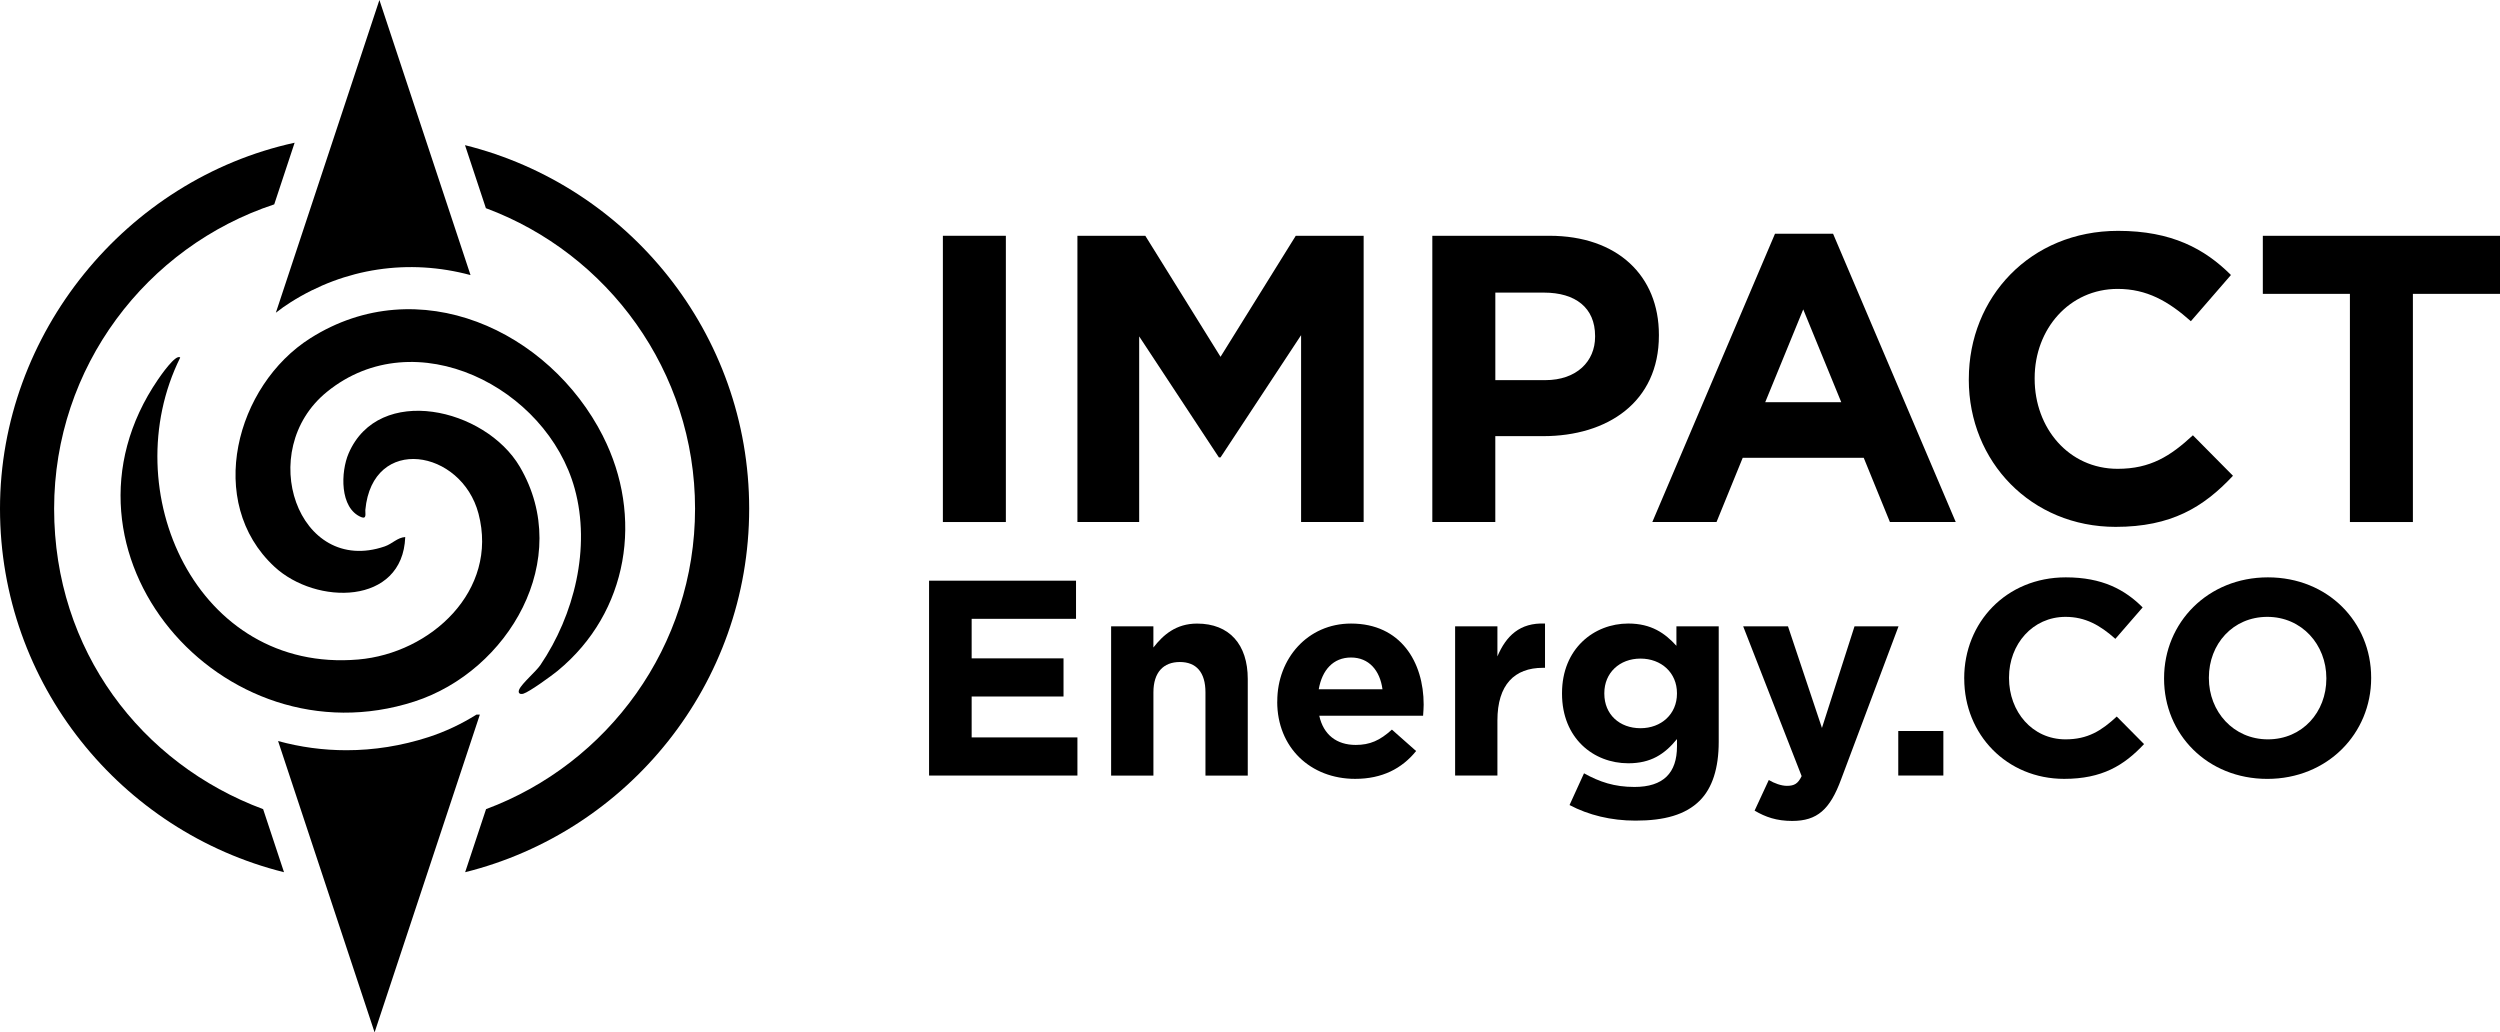
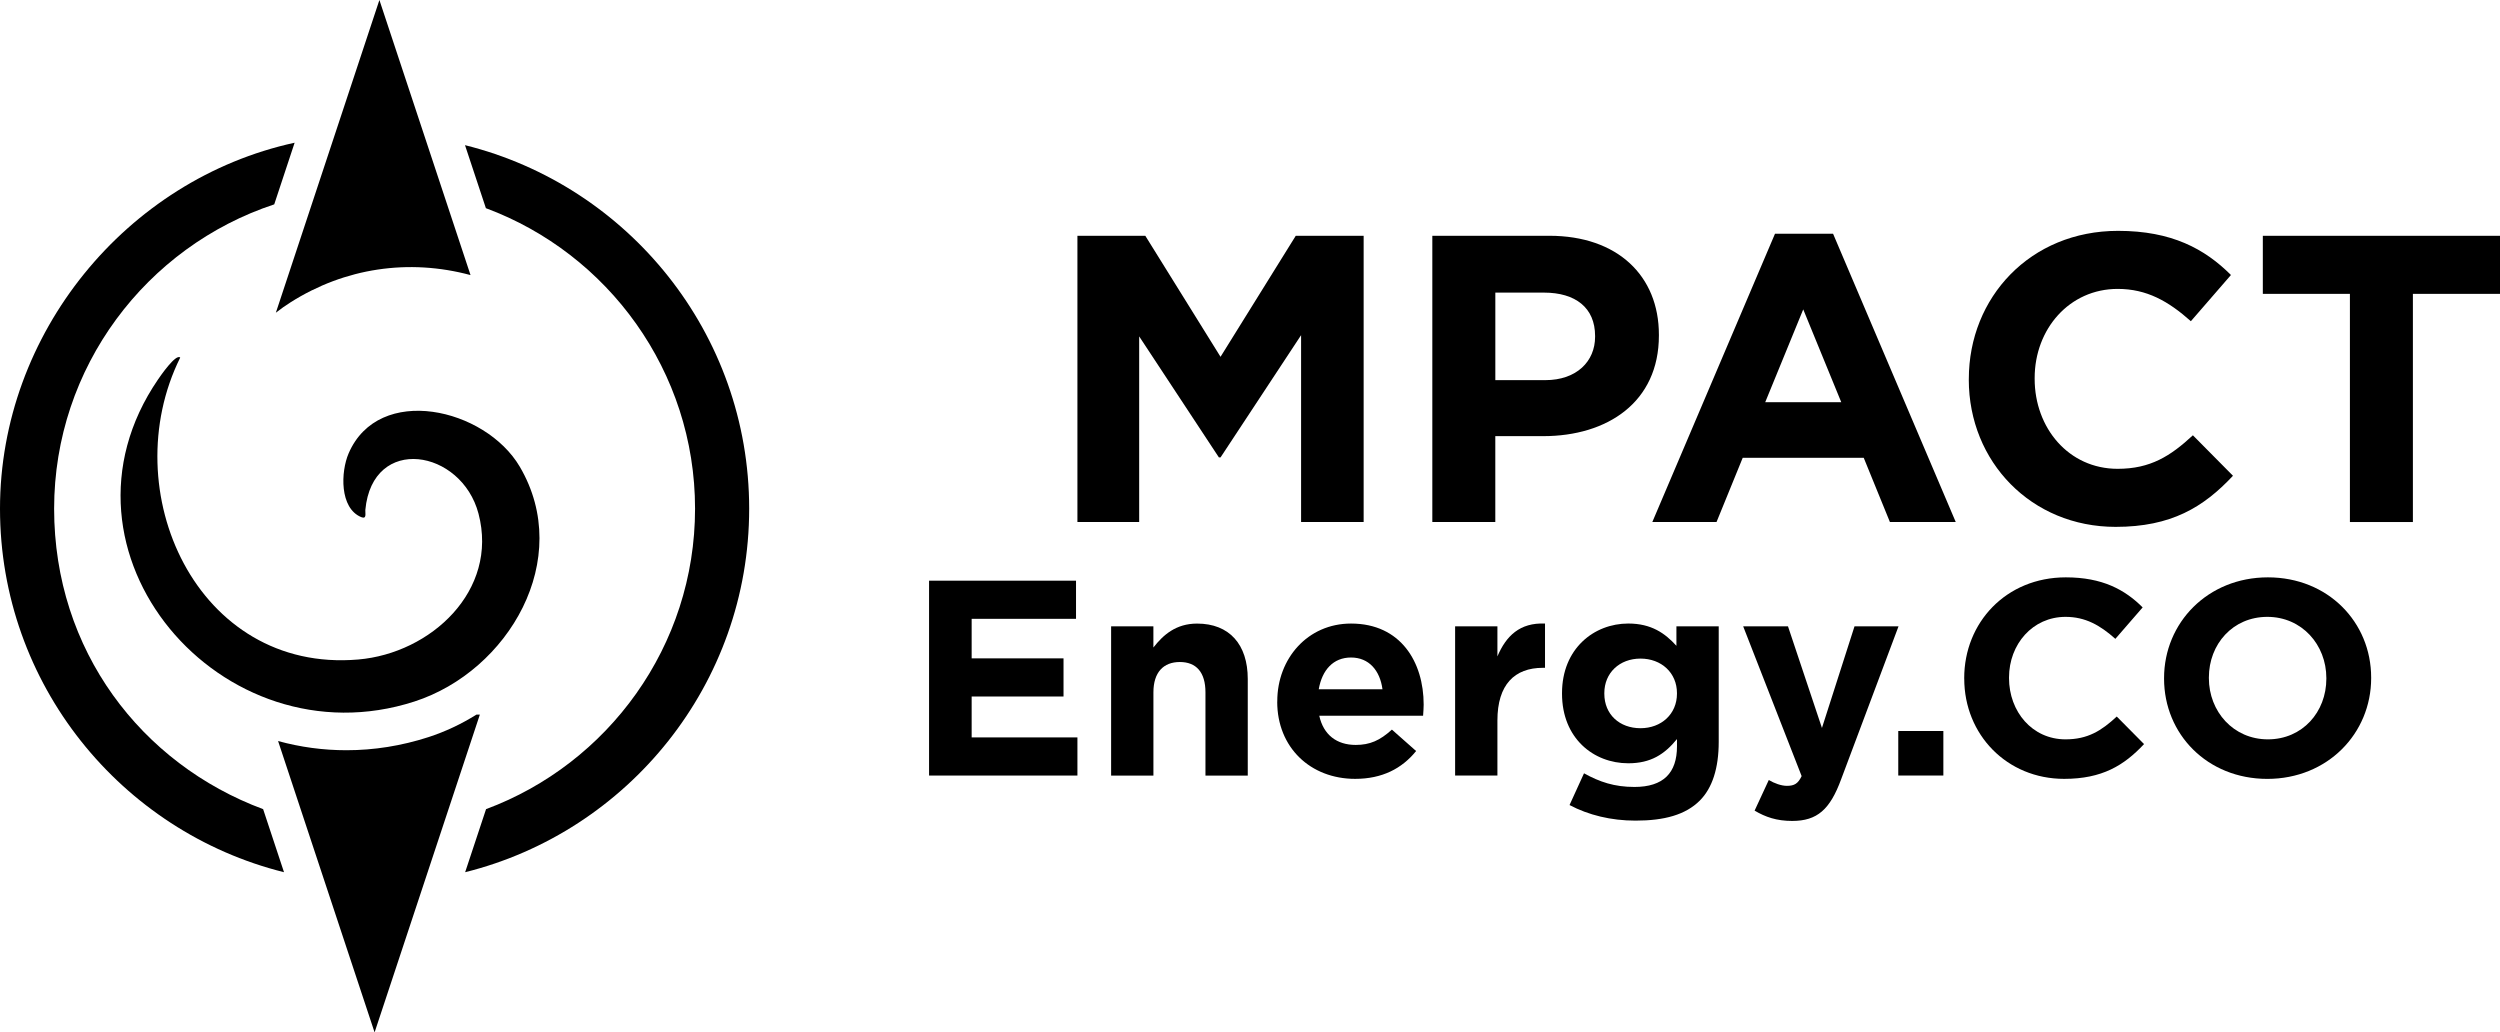
<svg xmlns="http://www.w3.org/2000/svg" id="Capa_1" data-name="Capa 1" viewBox="0 0 877.63 362.42">
  <defs>
    <style>
      .cls-1 {
        fill: #000000;
      }
    </style>
  </defs>
  <g>
    <path class="cls-1" d="M263,178.58c0,61.55-42.51,113.36-99.71,127.61l7.34-22.14c42.8-15.92,73.37-57.19,73.37-105.47s-30.6-89.59-73.43-105.5l-7.33-22.12c57.23,14.23,99.76,66.05,99.76,127.62Z" />
    <path class="cls-1" d="M92.37,284.05l7.33,22.14C42.5,291.93,0,240.13,0,178.58S44.36,62.99,103.43,50.1l-7.16,21.64c-44.83,14.81-77.27,57.11-77.27,106.84s30.57,89.55,73.37,105.47Z" />
    <path class="cls-1" d="M165.18,96.57c-21.74-5.85-44.14-2.48-63.1,9.51-1.81,1.14-3.56,2.38-5.24,3.7L133.19,0l31.99,96.57Z" />
    <path class="cls-1" d="M168.45,250.87l-36.95,111.55-33.88-102.28c7.87,2.16,15.91,3.23,23.98,3.23,9.64,0,19.33-1.53,28.8-4.6,5.9-1.91,11.56-4.59,16.85-7.9h1.2Z" />
    <path class="cls-1" d="M63.26,125.54c-23.15,46.66,5.75,110.83,62.49,105.98,25.45-2.17,49.34-24.15,42.23-51.2-5.95-22.63-37.24-27.9-39.73-1.29-.1,1.06.62,3.37-1.46,2.5-7.61-3.17-7.2-15.88-4.4-22.38,10.57-24.52,47.95-15.94,60.08,4.69,19.09,32.47-3.98,71.74-36.96,82.42-67.64,21.9-131.49-52.42-90.04-113.04.78-1.14,6.33-9.23,7.81-7.68Z" />
-     <path class="cls-1" d="M211.68,153.14c14.21,28.02,9.14,61.74-15.94,82.37-2.05,1.69-9.95,7.41-12,8.01-1.27.37-2.01-.24-1.47-1.47.93-2.13,5.89-6.31,7.43-8.58,11.91-17.56,17.76-41.17,12.05-61.93-9.78-35.56-55.98-59.14-86.96-33.99-25.46,20.66-10.16,64.73,20.27,54.27,2.69-.93,4.42-3.11,7.2-3.29-.88,24.02-31.29,23.99-45.92,10.42-24.43-22.64-13.56-63.67,12.63-80.23,37.87-23.95,83.83-2.83,102.72,34.41Z" />
+     <path class="cls-1" d="M211.68,153.14Z" />
  </g>
  <g>
    <g>
-       <path class="cls-1" d="M331,82.77h22.11v100.49h-22.11v-100.49Z" />
      <path class="cls-1" d="M378.23,82.77h23.83l26.41,42.49,26.41-42.49h23.83v100.49h-21.96v-65.6l-28.28,42.92h-.57l-27.99-42.49v65.17h-21.68v-100.49Z" />
      <path class="cls-1" d="M502.83,82.77h41.06c23.97,0,38.47,14.07,38.47,34.74v.29c0,23.4-18.09,35.31-40.63,35.31h-16.8v30.15h-22.11v-100.49ZM542.45,133.45c11.05,0,17.51-6.6,17.51-15.22v-.29c0-9.91-6.89-15.22-17.94-15.22h-17.08v30.72h17.51Z" />
      <path class="cls-1" d="M623.12,82.05h20.38l43.07,101.21h-23.11l-9.19-22.54h-42.49l-9.19,22.54h-22.54l43.07-101.21ZM646.38,141.2l-13.35-32.59-13.35,32.59h26.7Z" />
      <path class="cls-1" d="M691.16,133.3v-.29c0-28.57,21.53-51.97,52.4-51.97,18.81,0,30.43,6.32,39.62,15.5l-14.07,16.22c-7.9-7.03-15.5-11.34-25.7-11.34-16.94,0-29.14,14.07-29.14,31.29v.29c0,17.23,11.92,31.58,29.14,31.58,11.48,0,18.52-4.45,26.41-11.77l14.07,14.21c-10.34,11.05-21.68,17.94-41.2,17.94-29.57,0-51.54-22.83-51.54-51.68Z" />
      <path class="cls-1" d="M824.95,103.16h-30.58v-20.38h83.26v20.38h-30.58v80.1h-22.11v-80.1Z" />
    </g>
    <g>
      <path class="cls-1" d="M326.15,203.85h51.59v13.39h-36.64v13.88h32.25v13.39h-32.25v14.36h37.13v13.39h-52.08v-68.4Z" />
      <path class="cls-1" d="M390.05,219.88h14.85v7.43c3.42-4.4,7.92-8.4,15.34-8.4,11.34,0,17.79,7.33,17.79,19.45v33.91h-14.85v-29.22c0-7.04-3.22-10.65-8.99-10.65s-9.28,3.62-9.28,10.65v29.22h-14.85v-52.38Z" />
      <path class="cls-1" d="M448.39,246.36v-.2c0-14.95,10.65-27.26,25.89-27.26,17.49,0,25.5,13.58,25.5,28.44,0,1.17-.1,2.44-.2,3.91h-36.45c1.47,6.74,6.16,10.26,12.8,10.26,4.98,0,8.5-1.56,12.7-5.38l8.5,7.52c-4.98,6.16-11.92,9.77-21.4,9.77-15.73,0-27.36-11.04-27.36-27.07ZM485.32,241.96c-.88-6.64-4.79-11.14-11.04-11.14s-10.16,4.4-11.33,11.14h22.38Z" />
      <path class="cls-1" d="M510.82,219.88h14.85v10.55c3.03-7.13,7.82-11.92,16.71-11.53v15.54h-.78c-9.87,0-15.93,5.86-15.93,18.47v19.35h-14.85v-52.38Z" />
      <path class="cls-1" d="M550.99,282.61l5.08-11.14c5.47,3.03,10.65,4.79,17.69,4.79,10.16,0,14.95-4.89,14.95-14.27v-2.54c-4.4,5.37-9.19,8.5-17.1,8.5-12.21,0-23.26-8.79-23.26-24.43v-.2c0-15.63,11.24-24.43,23.26-24.43,8.11,0,12.9,3.42,16.9,7.82v-6.84h14.85v40.55c0,9.28-2.25,16.22-6.64,20.62-4.98,4.98-12.41,7.04-22.57,7.04-8.6,0-16.51-1.95-23.16-5.47ZM588.7,243.52v-.2c0-7.13-5.47-12.12-12.8-12.12s-12.7,4.98-12.7,12.12v.2c0,7.33,5.38,12.12,12.7,12.12s12.8-4.98,12.8-12.12Z" />
      <path class="cls-1" d="M651.04,219.88h15.44l-20.13,53.65c-3.91,10.65-8.4,14.66-17.2,14.66-5.47,0-9.38-1.37-13.19-3.62l4.98-10.75c1.95,1.17,4.4,2.05,6.35,2.05,2.64,0,3.91-.78,5.18-3.42l-20.52-52.57h15.73l11.92,35.67,11.43-35.67Z" />
      <path class="cls-1" d="M666.39,256.62h15.83v15.63h-15.83v-15.63Z" />
      <path class="cls-1" d="M689.54,238.25v-.2c0-19.45,14.66-35.37,35.67-35.37,12.8,0,20.72,4.3,26.97,10.55l-9.58,11.04c-5.37-4.79-10.55-7.72-17.49-7.72-11.53,0-19.84,9.58-19.84,21.3v.2c0,11.73,8.11,21.5,19.84,21.5,7.82,0,12.61-3.03,17.98-8.01l9.58,9.67c-7.04,7.52-14.75,12.21-28.04,12.21-20.13,0-35.08-15.54-35.08-35.18Z" />
      <path class="cls-1" d="M759.7,238.25v-.2c0-19.45,15.34-35.37,36.45-35.37s36.25,15.73,36.25,35.18v.2c0,19.45-15.34,35.37-36.45,35.37s-36.25-15.73-36.25-35.18ZM816.67,238.25v-.2c0-11.73-8.6-21.5-20.72-21.5s-20.52,9.58-20.52,21.3v.2c0,11.73,8.6,21.5,20.72,21.5s20.52-9.58,20.52-21.3Z" />
    </g>
  </g>
</svg>